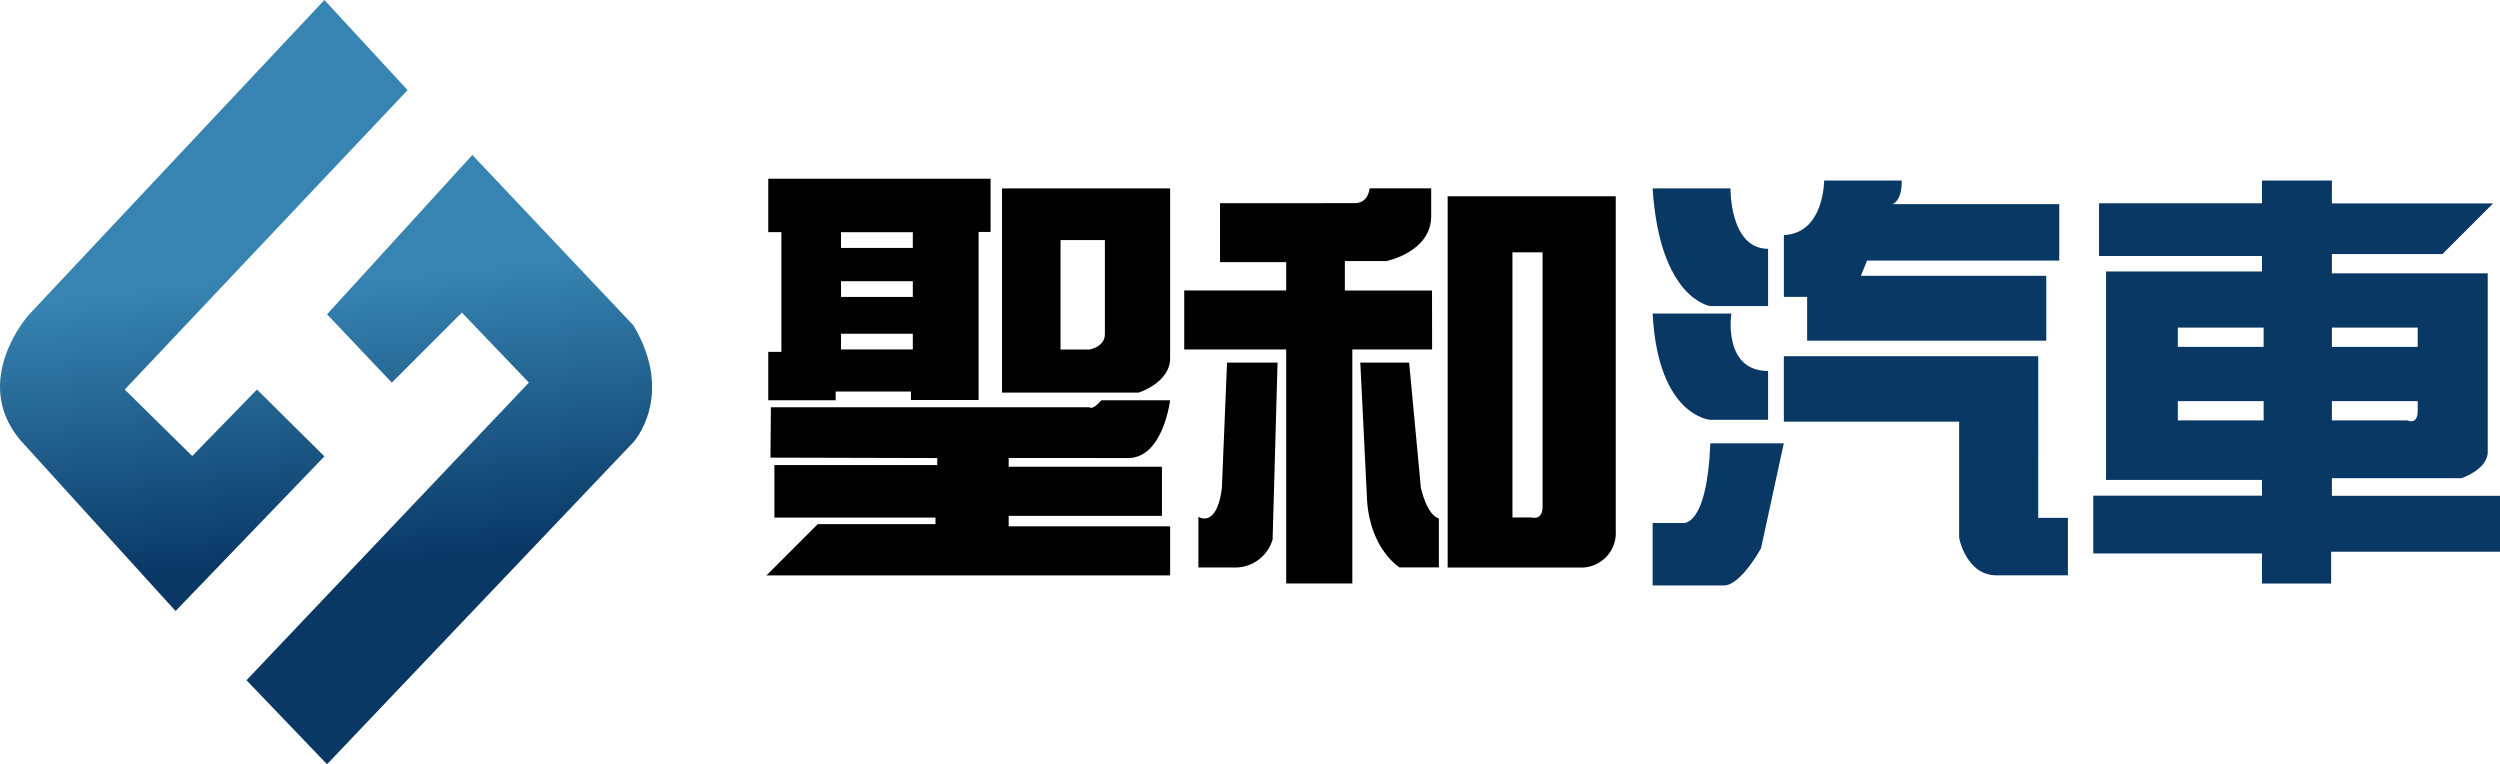
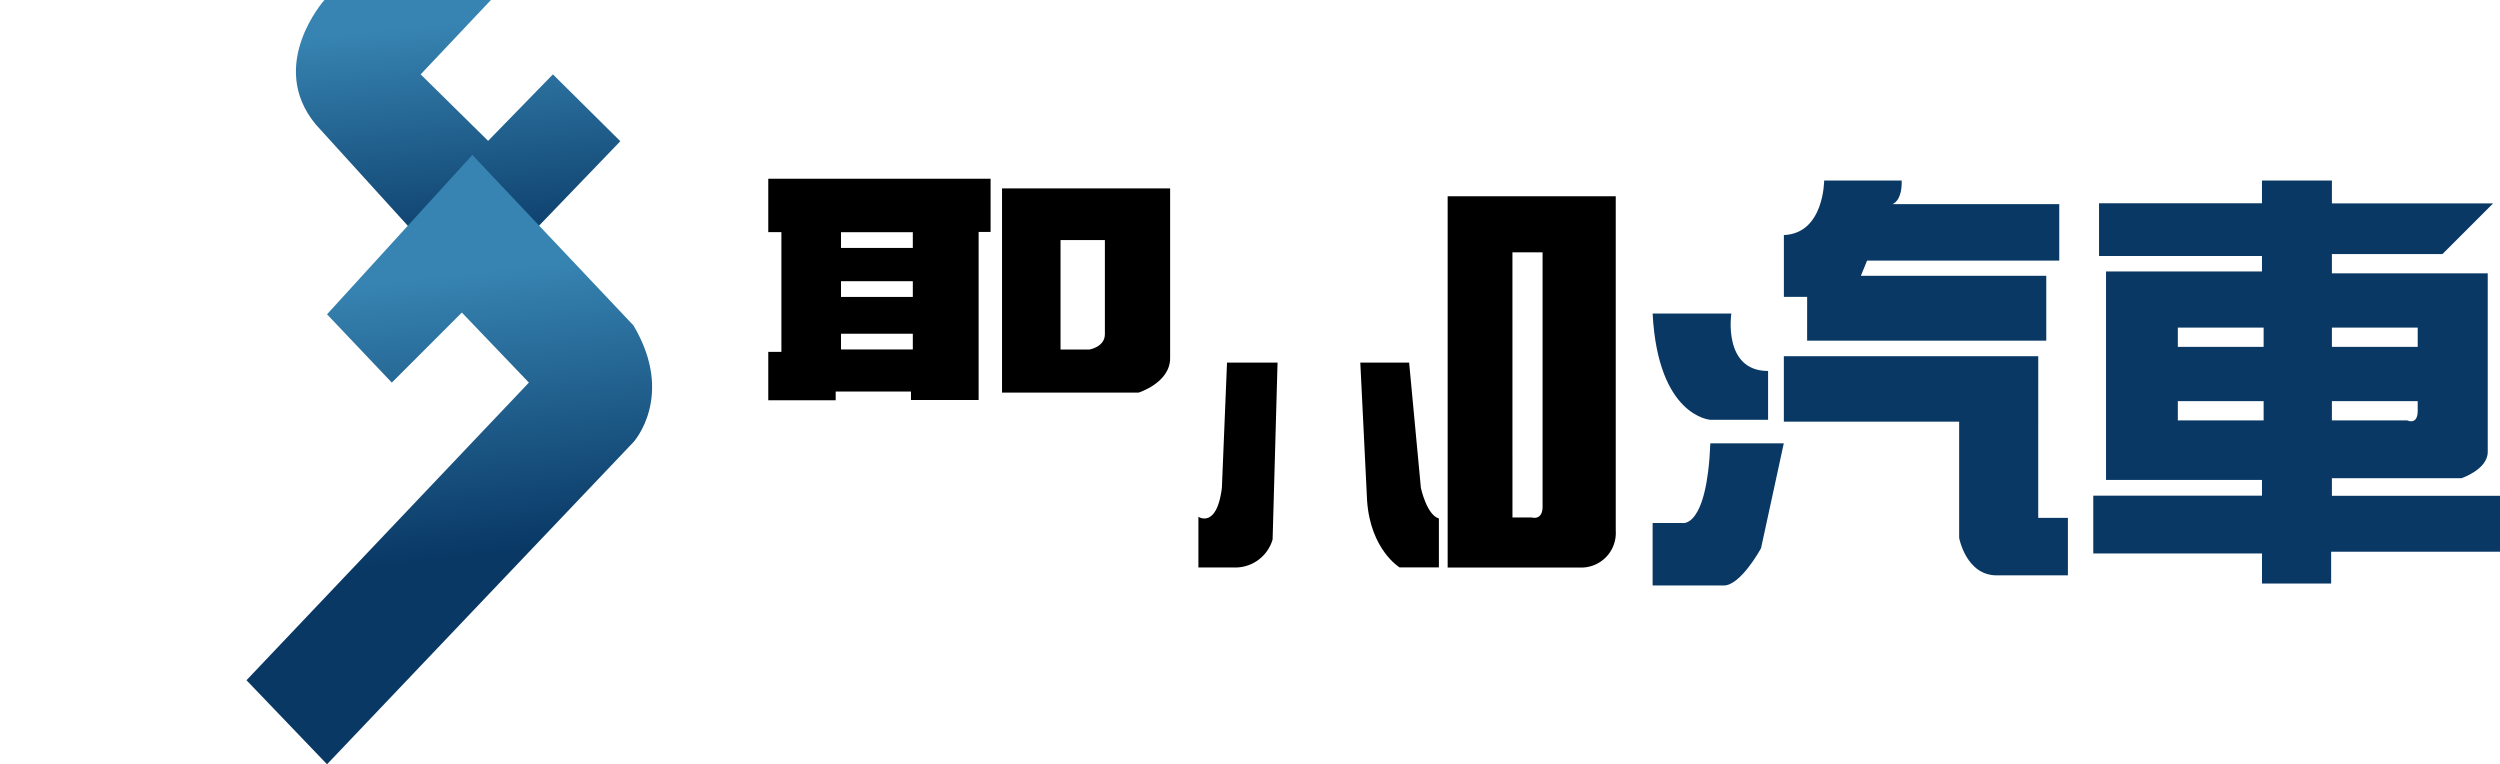
<svg xmlns="http://www.w3.org/2000/svg" xmlns:xlink="http://www.w3.org/1999/xlink" width="188.004" height="57.477" viewBox="0 0 188.004 57.477">
  <defs>
    <linearGradient id="linear-gradient" x1="0.544" y1="0.932" x2="0.474" y2="0.068" gradientUnits="objectBoundingBox">
      <stop offset="0" stop-color="#093865" />
      <stop offset="0.539" stop-color="#3784b2" />
      <stop offset="1" stop-color="#3784b2" />
    </linearGradient>
    <linearGradient id="linear-gradient-2" x1="0.503" y1="0.66" x2="0.433" y2="-0.207" xlink:href="#linear-gradient" />
  </defs>
  <g id="组_3" data-name="组 3" transform="translate(-200.232 -428.199)">
    <g id="圖層_1" data-name="圖層 1" transform="translate(257.868 441.643)">
      <g id="组_1" data-name="组 1" transform="translate(0 0)">
        <path id="路径_1" data-name="路径 1" d="M644.07,546.3h5.662v.639h5.087V534.3h.9v-4H639v4.016h.987v9H639v3.644h5.07Zm.4-11.983h5.4V535.5h-5.4Zm0,3.687h5.4v1.185h-5.4Zm0,3.95h5.4v1.185h-5.4Z" transform="translate(-638.861 -530.301)" />
        <path id="路径_2" data-name="路径 2" d="M772.5,551.157h10.271s2.37-.74,2.37-2.583V535.8H772.5Zm4.4-11.471h3.335v7.08c0,.957-1.15,1.15-1.15,1.15H776.9Z" transform="translate(-754.782 -535.077)" />
-         <path id="路径_3" data-name="路径 3" d="M665.14,661.146c2.634,0,3.16-4.345,3.16-4.345h-5.17c-.693.79-.883.527-.883.527H638.278l-.033,3.786,12.542.033v.527H638.541v3.95h12.114v.49H641.8l-3.856,3.855H668.3v-3.687H656.159v-.79h11.526V661.8H656.159v-.658Z" transform="translate(-637.941 -640.144)" />
-         <path id="路径_4" data-name="路径 4" d="M895.165,543.479h-6.553v-2.213h3.122s3.369-.682,3.369-3.369v-2.1h-4.632s-.066,1.113-1.113,1.113l-10.133.006v4.431H884.2v2.128h-7.668v4.436H884.2v17.6h4.973v-17.6h6Z" transform="translate(-845.112 -535.077)" />
        <path id="路径_5" data-name="路径 5" d="M886.413,644.716c-.387,3.094-1.766,2.18-1.766,2.18v3.811h2.68a2.925,2.925,0,0,0,2.9-2.107l.372-13.3h-3.8Z" transform="translate(-852.161 -621.475)" />
        <path id="路径_6" data-name="路径 6" d="M981.672,644.716l-.883-9.415h-3.672l.511,10.4c.263,3.687,2.444,5,2.444,5h2.955V647.02C982.106,646.757,981.672,644.716,981.672,644.716Z" transform="translate(-932.456 -621.475)" />
        <path id="路径_7" data-name="路径 7" d="M1027,568.217h9.876a2.6,2.6,0,0,0,2.765-2.765V540.3H1027Zm4.872-23.7h2.266v19.12c0,1.081-.817.817-.817.817h-1.448Z" transform="translate(-975.77 -538.984)" />
-         <path id="路径_8" data-name="路径 8" d="M1148.4,544.651h4.342v-4.307c-2.9,0-2.827-4.543-2.827-4.543h-5.856C1144.594,544.163,1148.4,544.651,1148.4,544.651Z" transform="translate(-1077.415 -535.077)" fill="#093865" />
        <path id="路径_9" data-name="路径 9" d="M1148.4,615.237h4.342v-3.672c-3.424,0-2.765-4.322-2.765-4.322h-5.918C1144.462,615,1148.4,615.237,1148.4,615.237Z" transform="translate(-1077.415 -597.111)" fill="#093865" />
        <path id="路径_10" data-name="路径 10" d="M1146.29,687.355h-2.231v4.7h5.352c1.278,0,2.8-2.8,2.8-2.8l1.712-7.893H1148.4C1148.141,687.82,1146.29,687.355,1146.29,687.355Z" transform="translate(-1077.415 -661.469)" fill="#093865" />
        <path id="路径_11" data-name="路径 11" d="M1220.75,543.346h17.985v-4.88h-13.942l.465-1.142h14.453v-4.249h-12.548s.736-.194.7-1.774h-5.832s0,3.981-3.029,4.1v4.647h1.75Z" transform="translate(-1142.488 -531.169)" fill="#093865" />
        <path id="路径_12" data-name="路径 12" d="M1238.132,631.6H1219v4.926h13.183v8.737s.519,2.819,2.819,2.819h5.36v-4.325h-2.231Z" transform="translate(-1142.488 -618.258)" fill="#093865" />
        <path id="路径_13" data-name="路径 13" d="M1413.653,555.011v-1.324h9.744s1.975-.658,1.975-1.975V538.28h-11.719v-1.448h8.311l3.811-3.811h-12.122V531.3h-5.259v1.712H1396.14v3.966h12.254v1.162h-11.727v15.677h11.727V555h-12.687v4.345h12.688v2.262h5.2v-2.393h12.7v-4.206Zm0-12.649h6.452v1.448h-6.452Zm0,5.53h6.452v.724c0,1.119-.79.724-.79.724h-5.662Zm-5.135,1.448h-6.452v-1.448h6.452Zm0-5.53h-6.452v-1.448h6.452Z" transform="translate(-1295.926 -531.169)" fill="#093865" />
      </g>
    </g>
    <g id="圖層_2" data-name="圖層 2" transform="translate(200.232 428.199)">
      <g id="组_2" data-name="组 2" transform="translate(0 0)">
-         <path id="路径_14" data-name="路径 14" d="M224.627,428.2l-22.253,23.7s-4.345,4.872-.658,9.349l11.719,12.9,11.193-11.63-5.07-5.027-4.872,5-5.073-5,21.27-22.517Z" transform="translate(-200.232 -428.199)" fill="url(#linear-gradient)" />
+         <path id="路径_14" data-name="路径 14" d="M224.627,428.2s-4.345,4.872-.658,9.349l11.719,12.9,11.193-11.63-5.07-5.027-4.872,5-5.073-5,21.27-22.517Z" transform="translate(-200.232 -428.199)" fill="url(#linear-gradient)" />
        <path id="路径_15" data-name="路径 15" d="M357.986,516.7l-10.929,11.983,4.872,5.135,5.267-5.267,5.042,5.267L341,556.2l6.057,6.32L370.1,538.294s3.16-3.462,0-8.776Z" transform="translate(-322.464 -505.046)" fill="url(#linear-gradient-2)" />
      </g>
    </g>
  </g>
</svg>